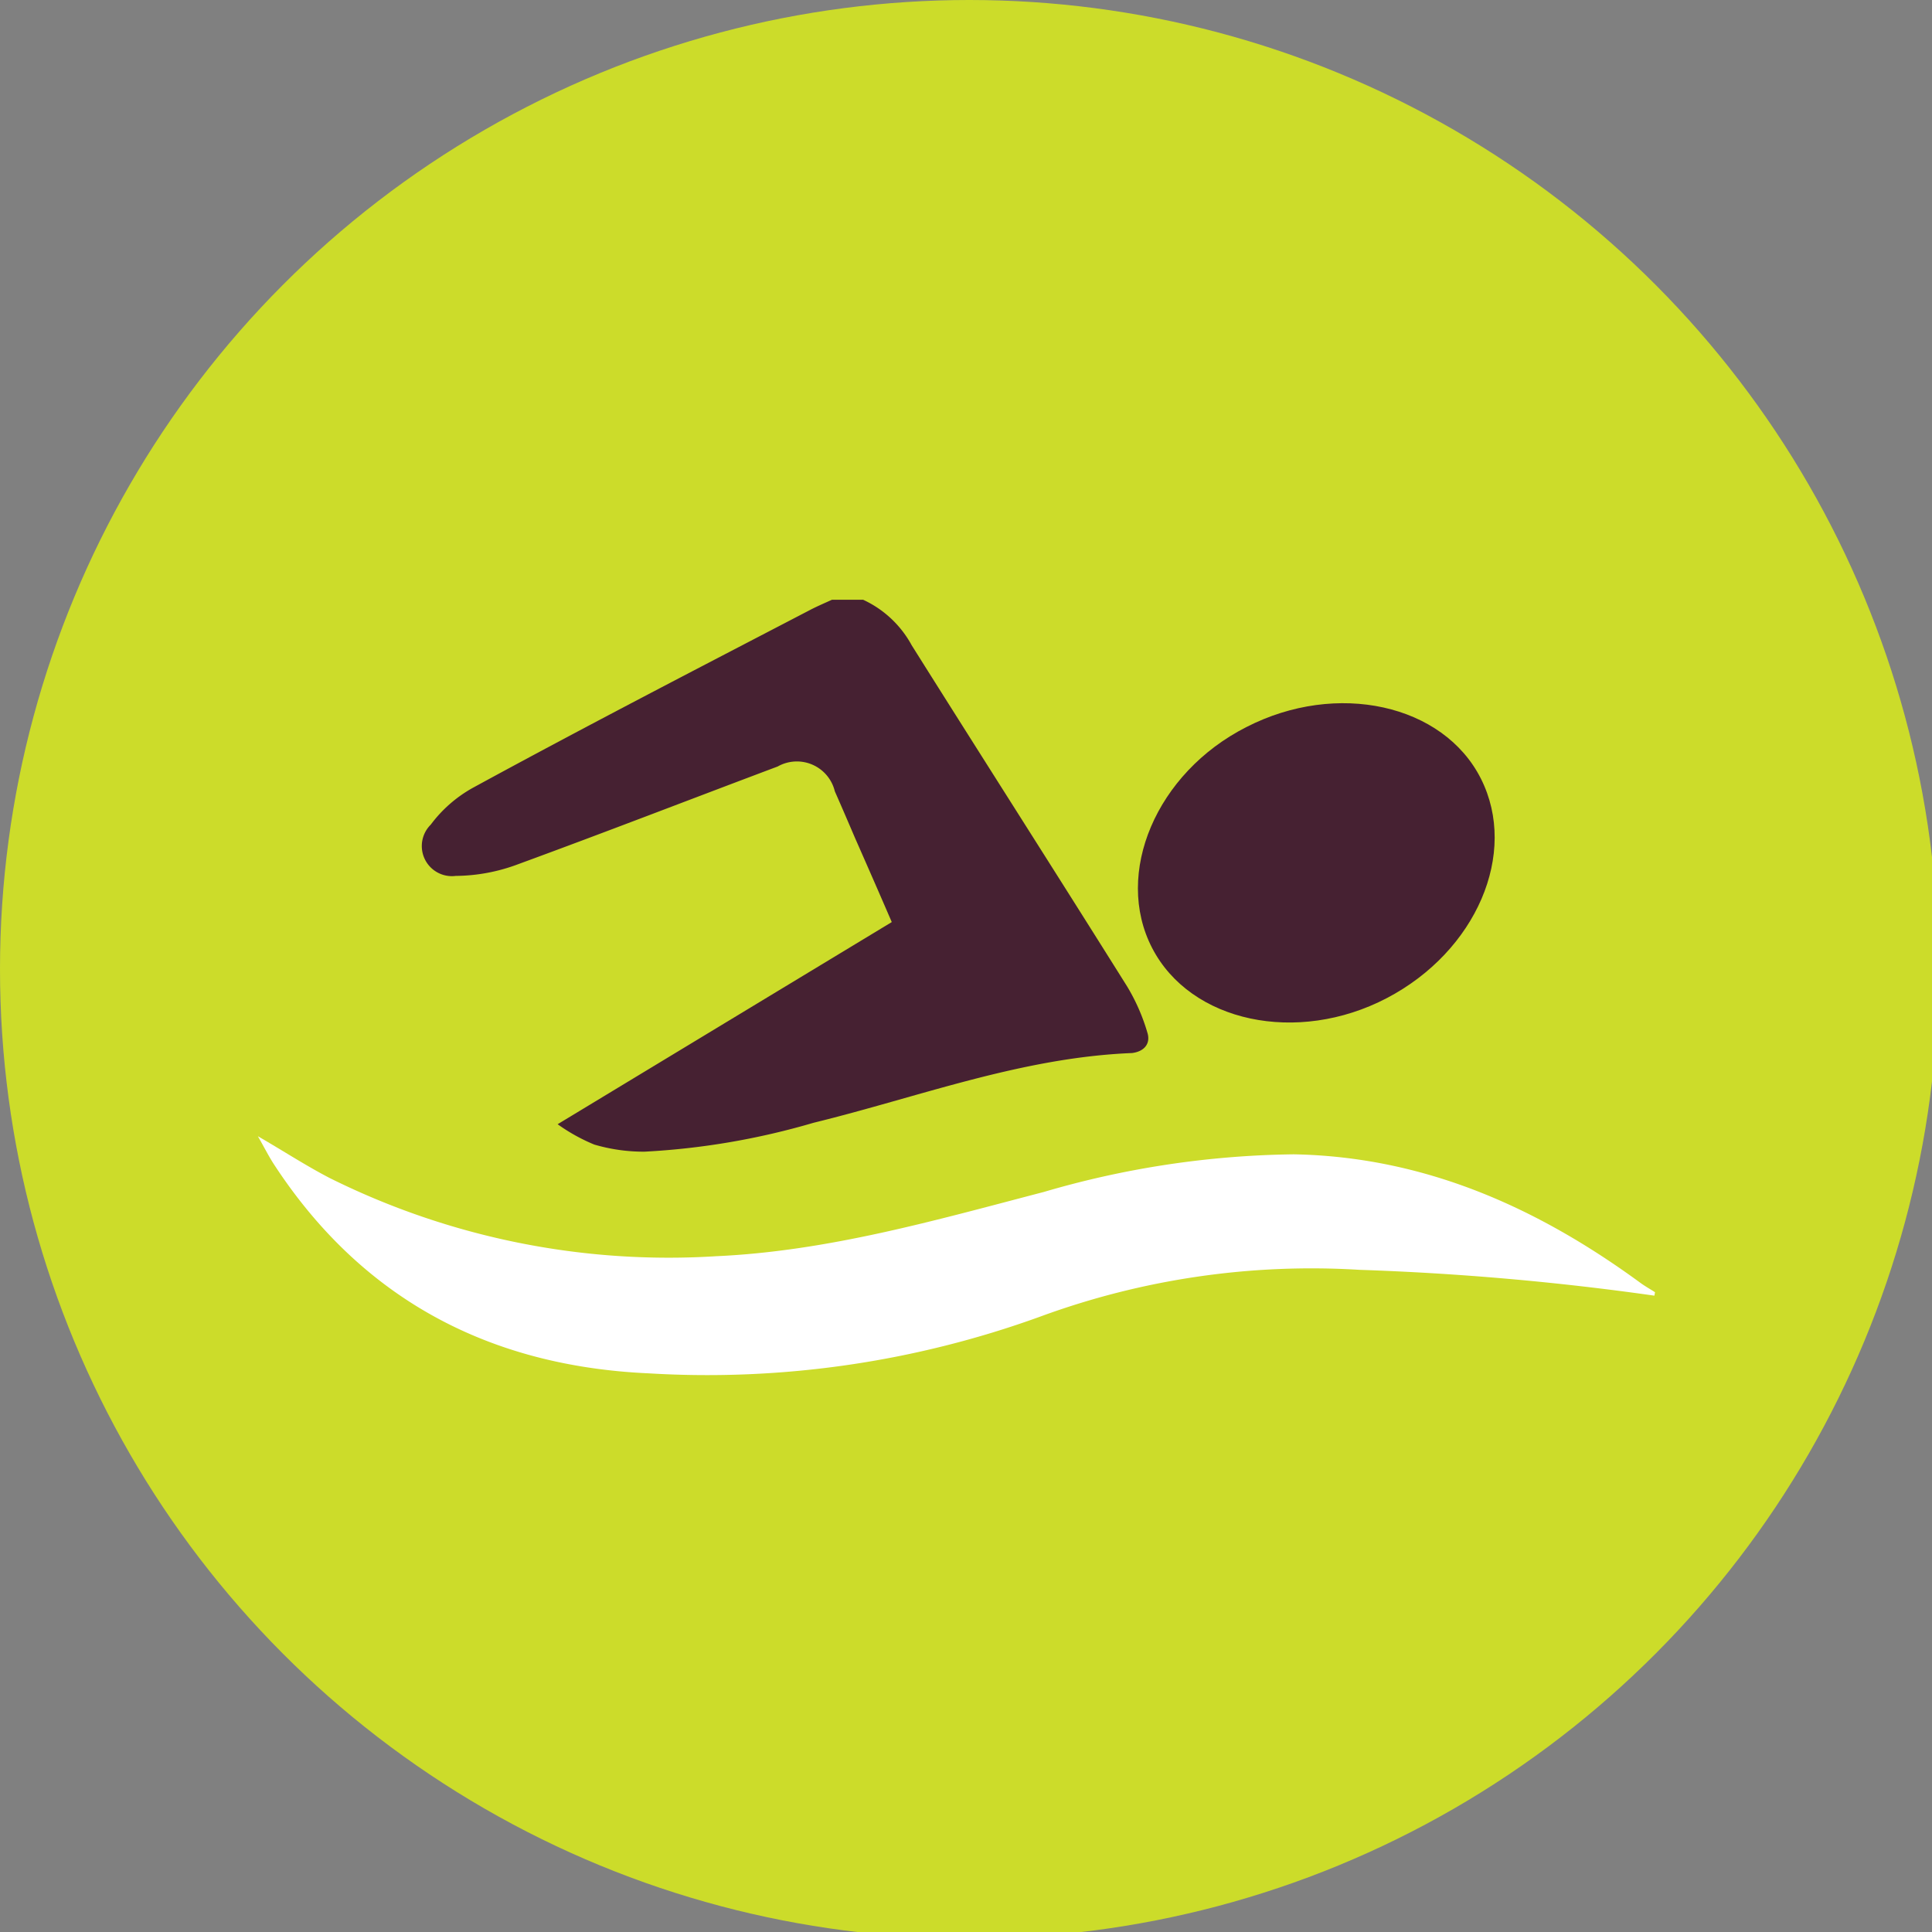
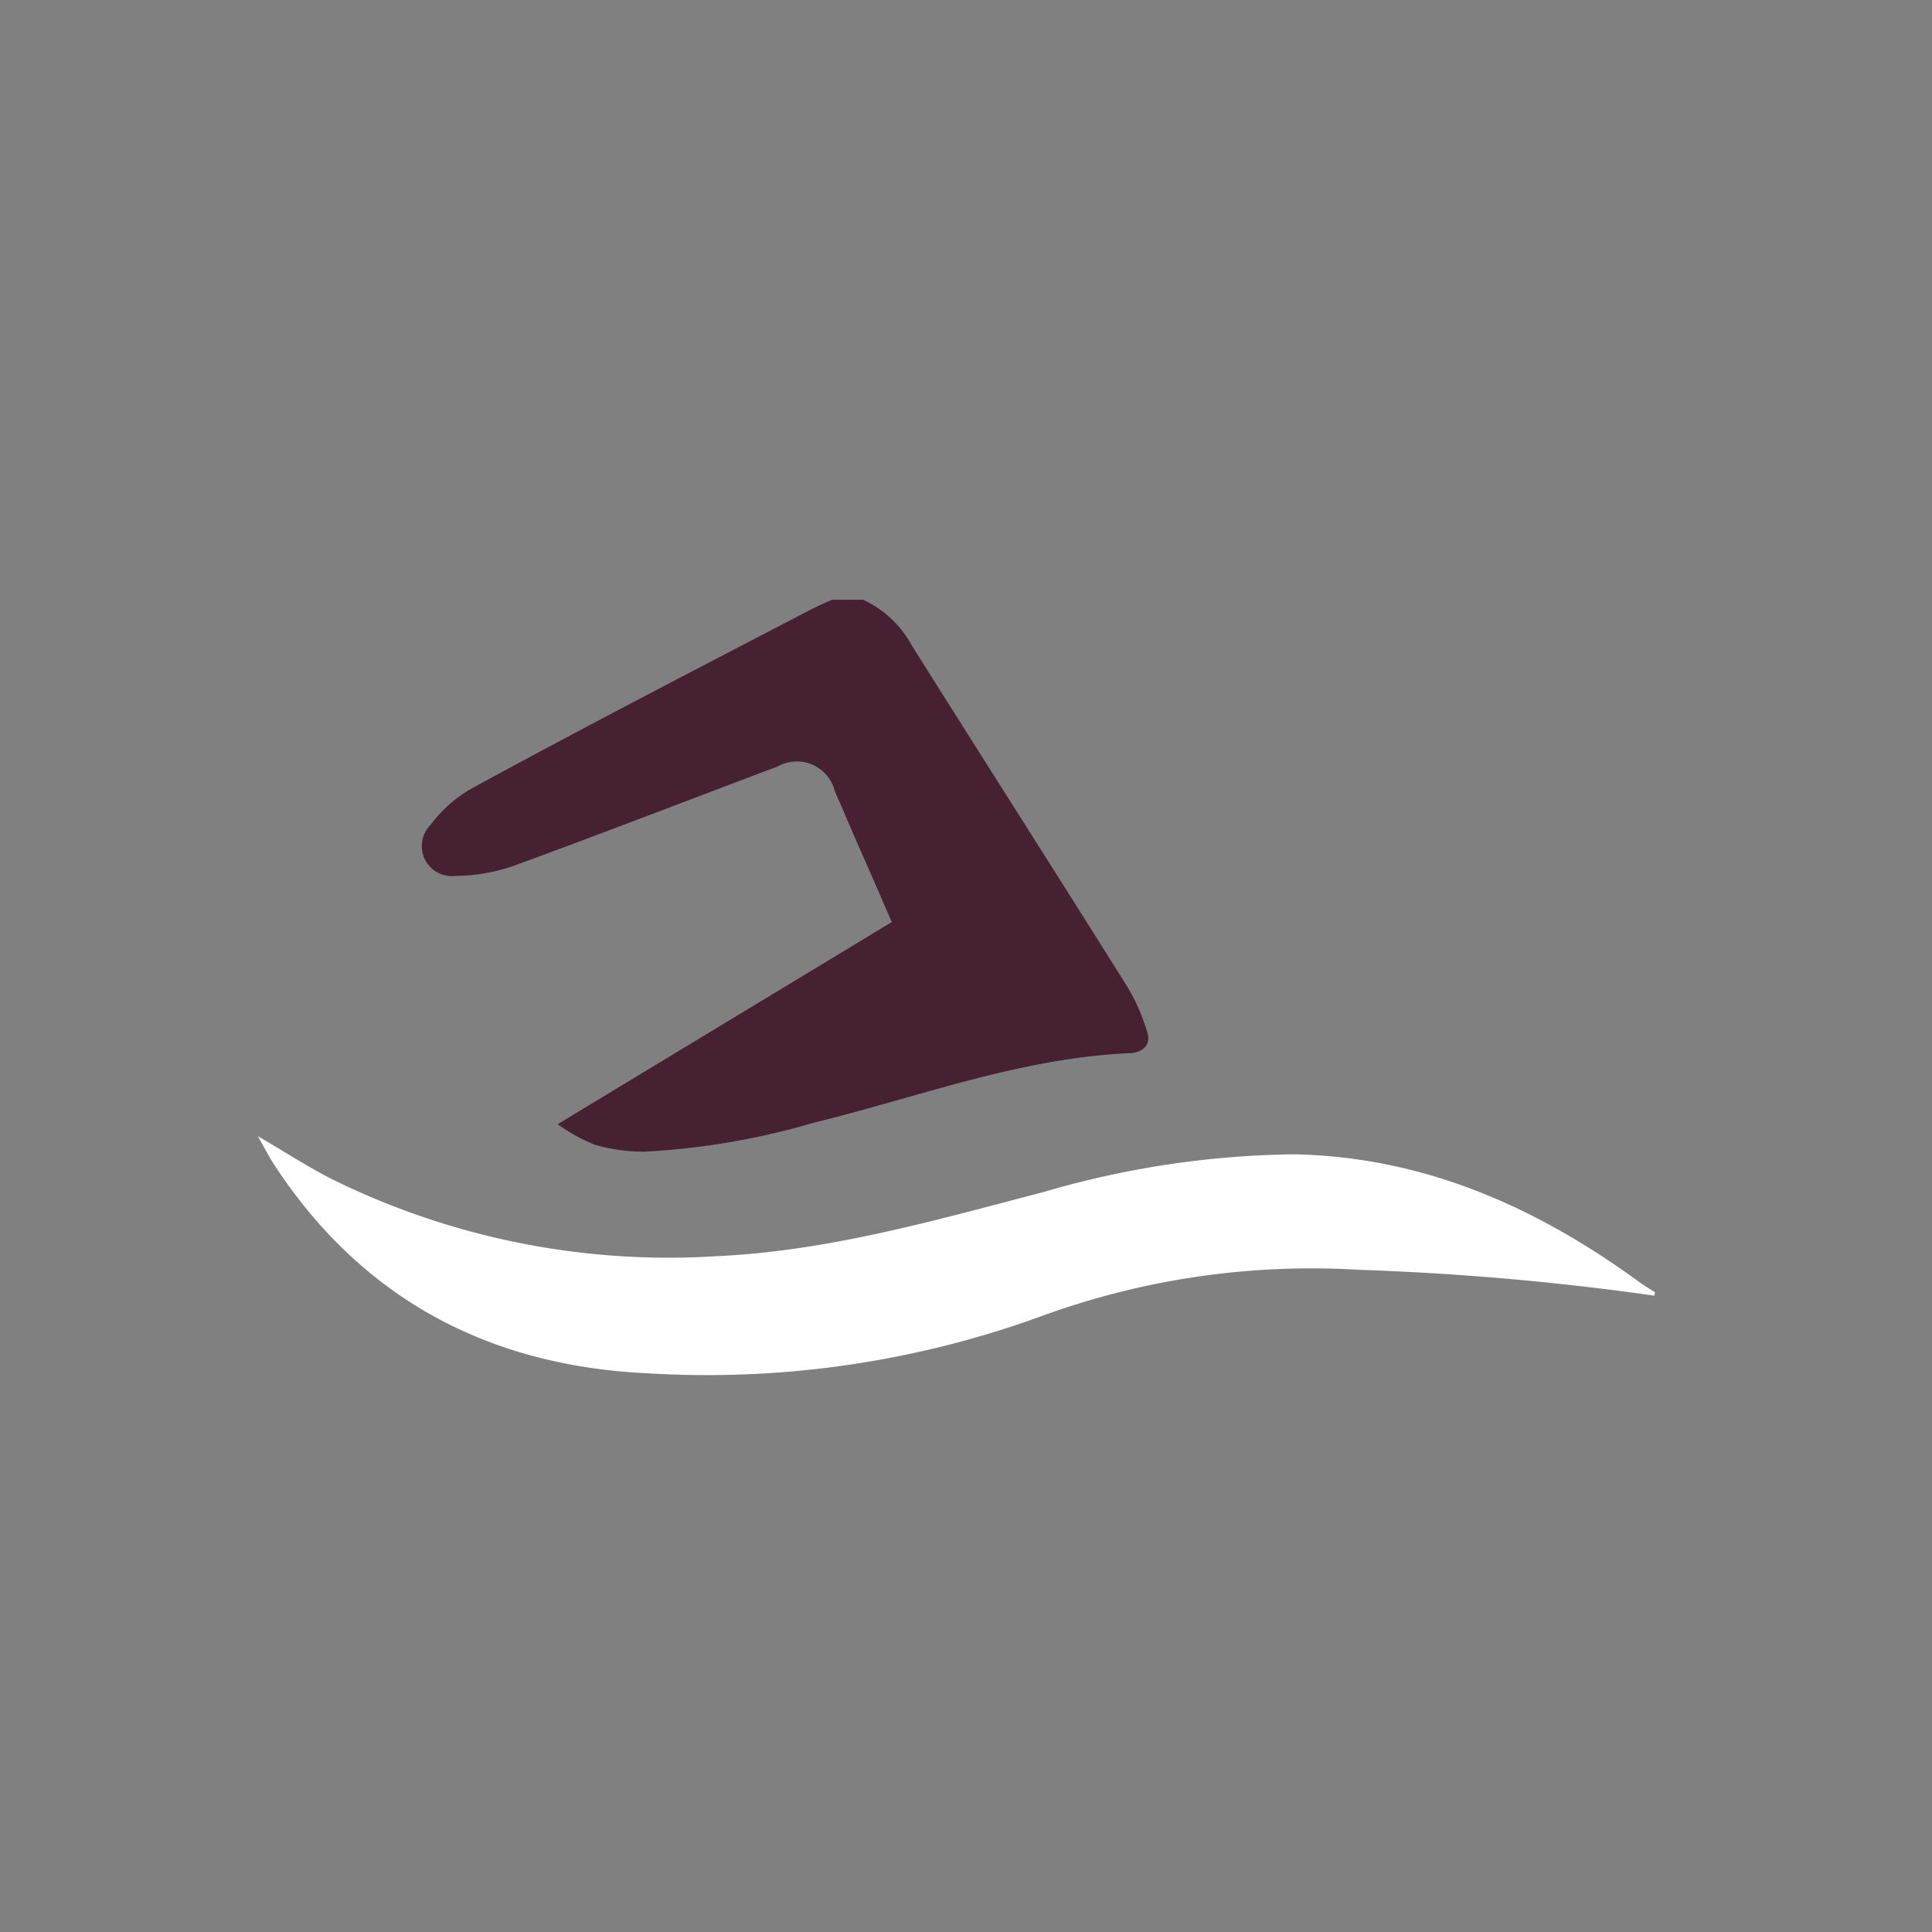
<svg xmlns="http://www.w3.org/2000/svg" id="Layer_1" data-name="Layer 1" viewBox="0 0 95 95" width="190px" height="190px" preserveAspectRatio="none">
  <rect x="0" y="0" width="95" height="95" fill="#808080" stroke="none" />
  <defs>
    <style>.cls-1{fill:#ccdc2a;}.cls-2{fill:#462132;}.cls-3{fill:#fff;}</style>
  </defs>
  <title>zwemdoppen</title>
-   <circle class="cls-1" cx="47.66" cy="47.66" r="47.66" />
  <path class="cls-2" d="M42.44,29.49a5.19,5.19,0,0,1,2.39,2.24c3.52,5.6,7.08,11.17,10.59,16.77a9.6,9.6,0,0,1,1,2.28c.17.55-.17.93-.76,1C50.22,52,45.19,53.94,40,55.21a36.15,36.15,0,0,1-8.31,1.42,8.62,8.62,0,0,1-2.47-.35,8.92,8.92,0,0,1-1.8-1l16.43-9.94c-.6-1.39-1.2-2.76-1.8-4.12-.33-.77-.66-1.54-1-2.31a1.92,1.92,0,0,0-2.81-1.22c-4.26,1.6-8.49,3.24-12.75,4.8a8.89,8.89,0,0,1-3.08.58,1.48,1.48,0,0,1-1.23-2.52,6.55,6.55,0,0,1,2.05-1.8c5.5-3,11-5.84,16.57-8.74.36-.19.74-.35,1.11-.52Z" />
  <path class="cls-3" d="M81.35,63.71a135.29,135.29,0,0,0-14.5-1.27,38.67,38.67,0,0,0-15.7,2.3A48,48,0,0,1,31.9,67.53c-7.82-.35-14.11-3.64-18.45-10.31-.25-.39-.46-.81-.77-1.35,1.28.74,2.38,1.46,3.54,2.06a37.4,37.4,0,0,0,19,3.84C40.73,61.52,46,60,51.33,58.61a45.39,45.39,0,0,1,12.29-1.85c6.38.12,11.92,2.58,17,6.29.24.18.51.33.76.49Z" />
-   <path class="cls-2" d="M61.29,35.75c4.44-2.28,9.68-1.13,11.53,2.54s-.23,8.49-4.63,10.79-9.65,1.19-11.54-2.47S56.85,38,61.29,35.75Z" />
</svg>